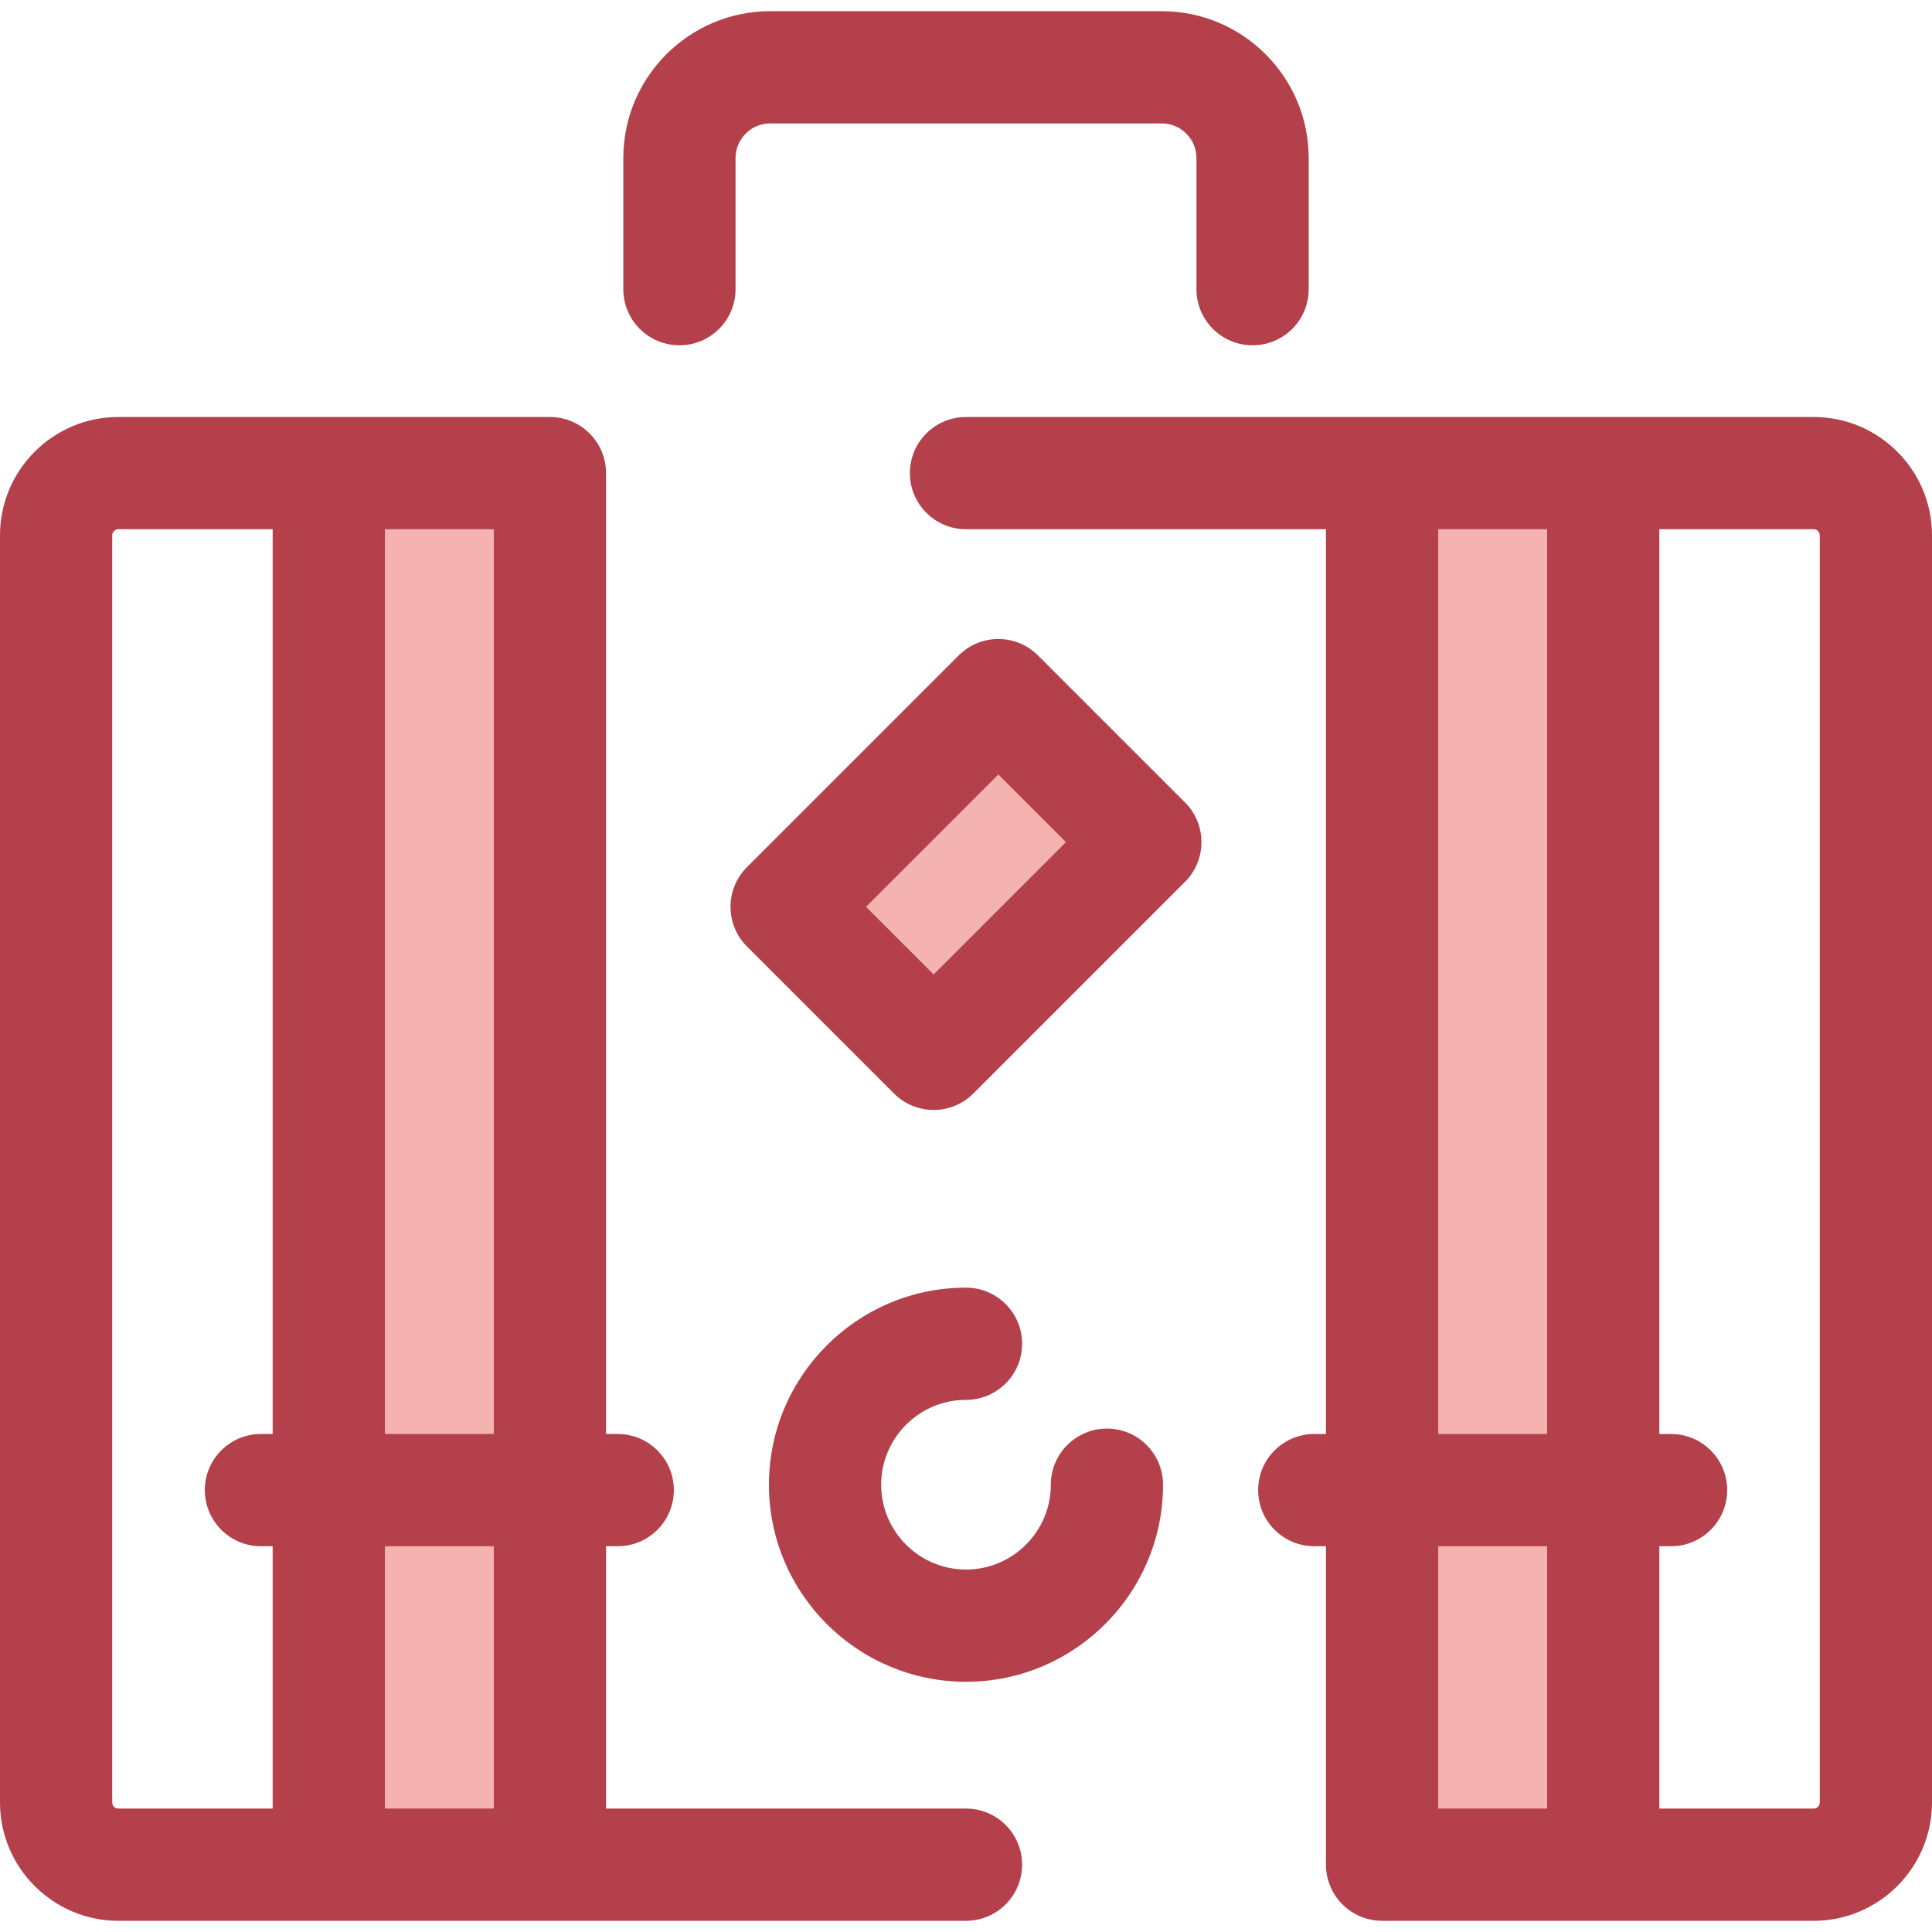
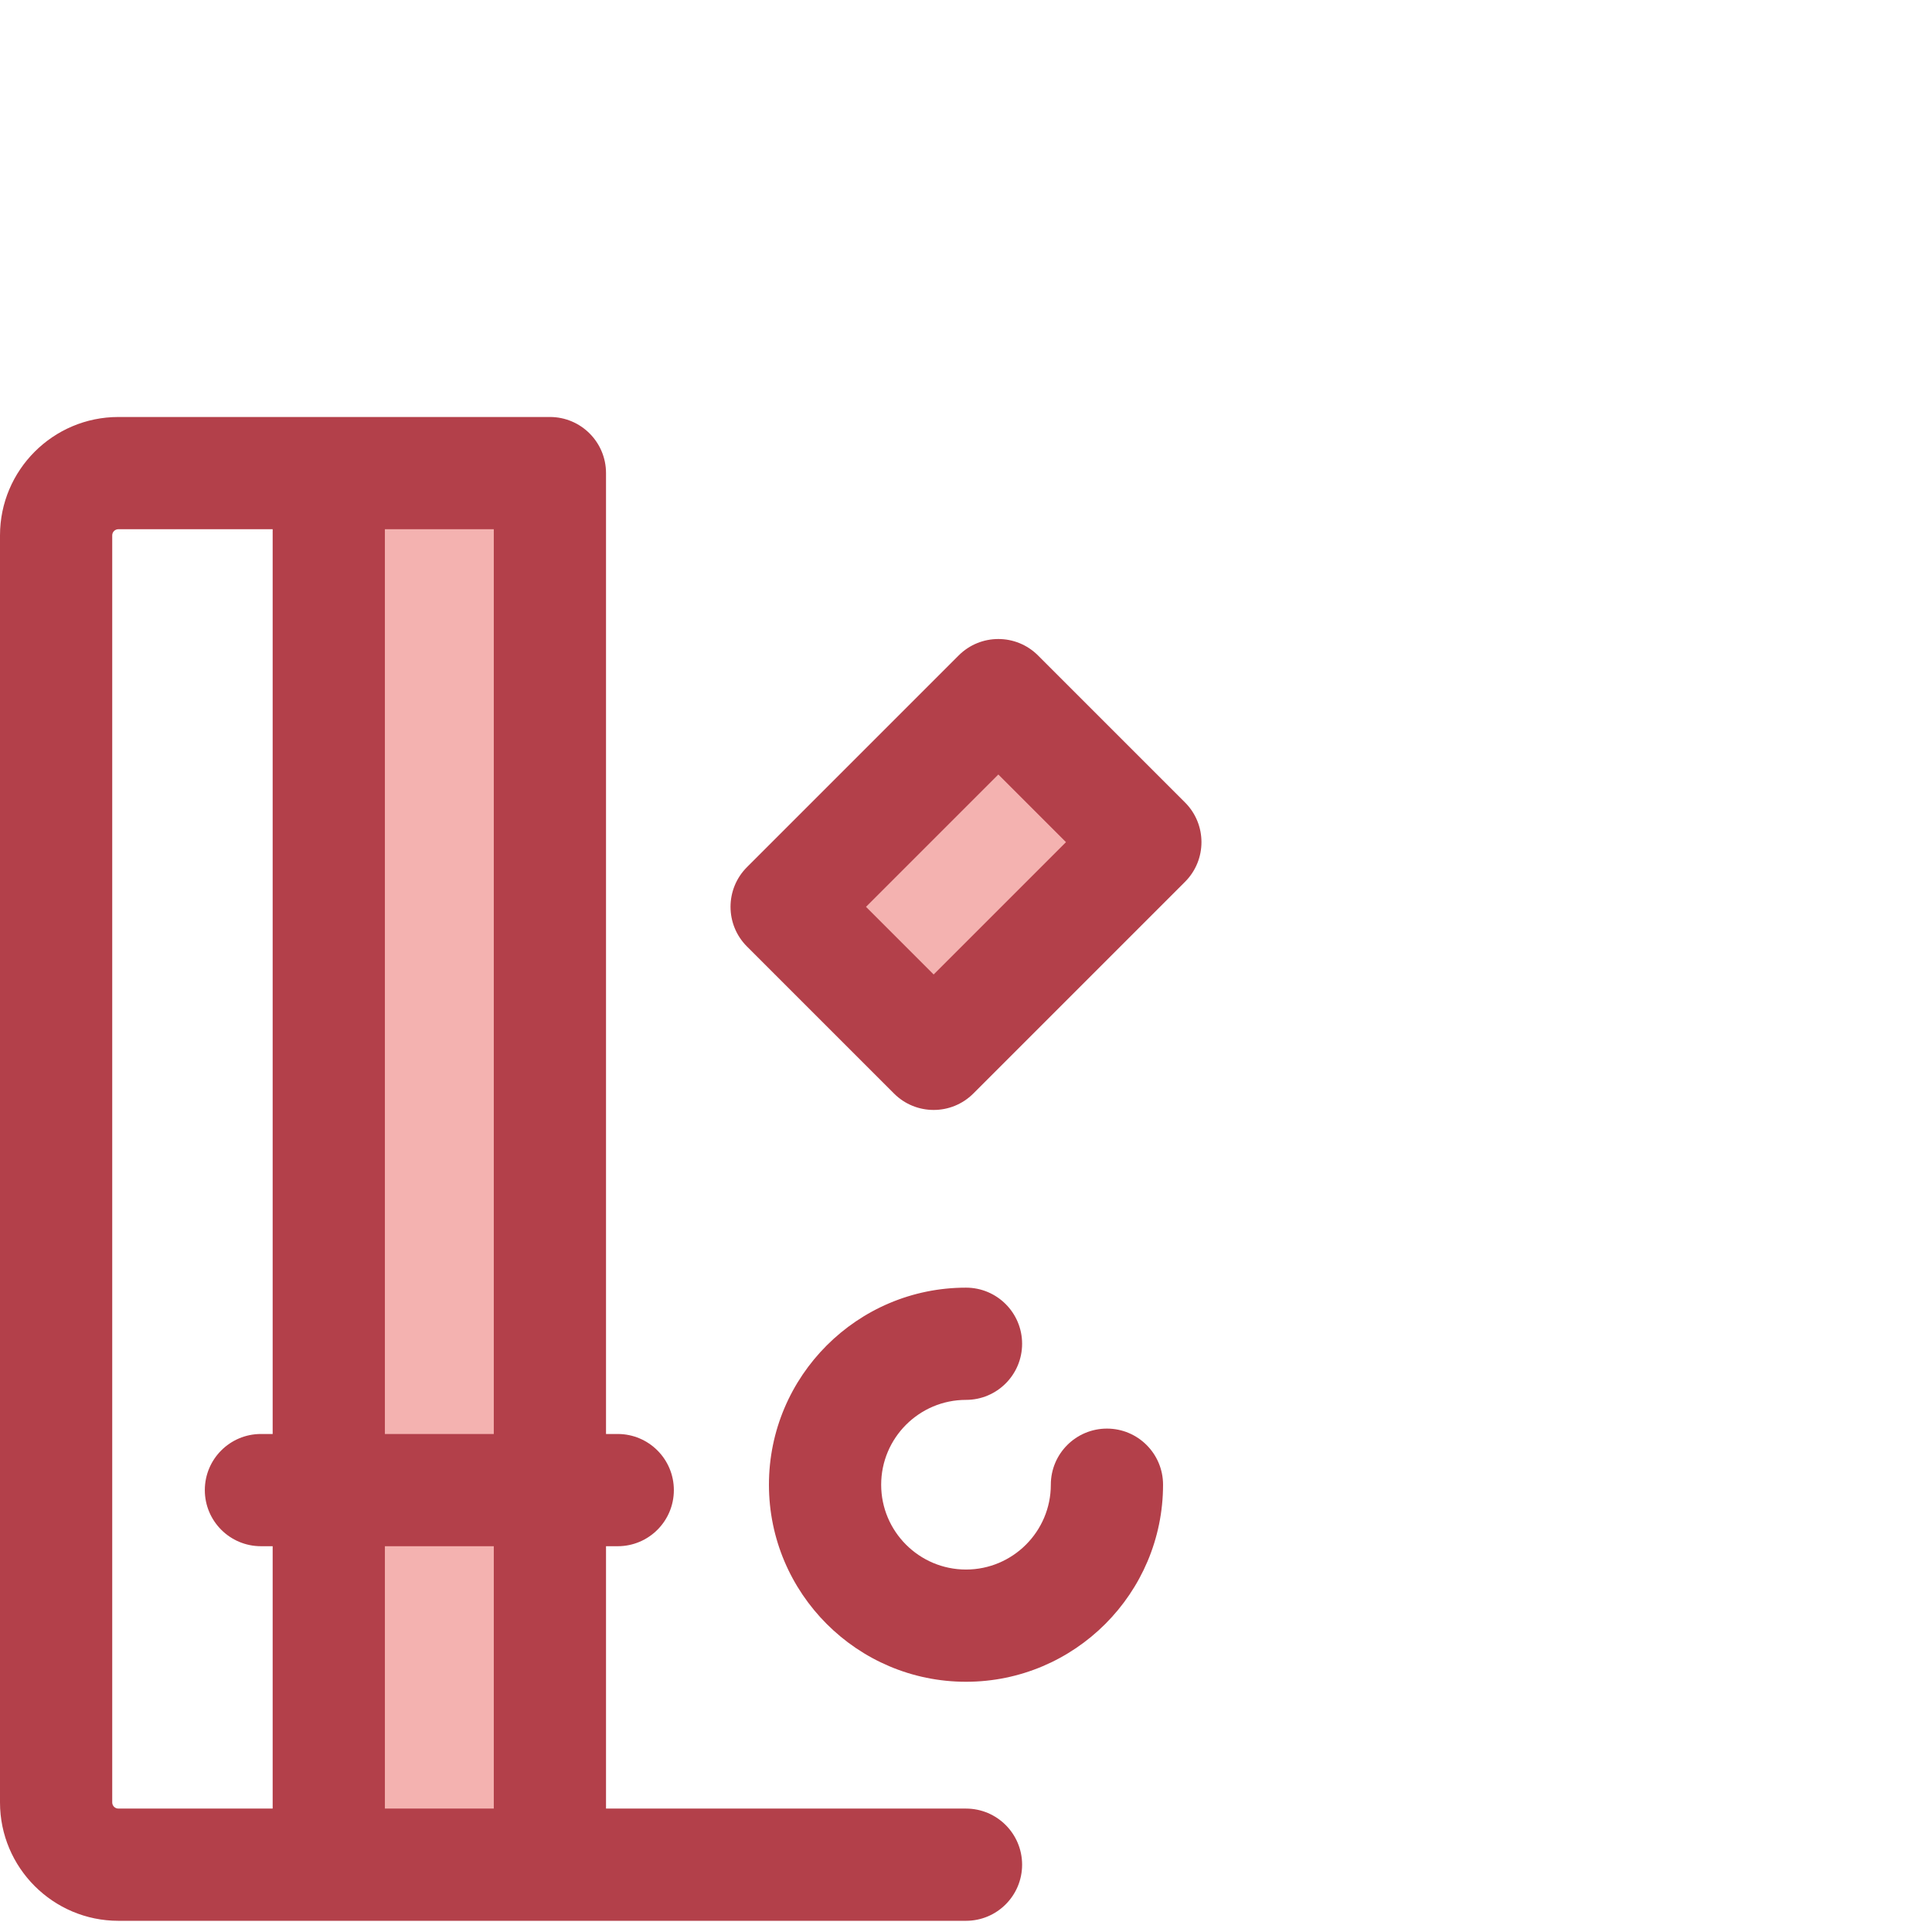
<svg xmlns="http://www.w3.org/2000/svg" version="1.1" id="Layer_1" viewBox="0 0 512 512" xml:space="preserve">
  <g>
    <rect x="87.125" y="125.373" style="fill:#F4B2B0;" width="58.604" height="368.785" />
-     <rect x="366.272" y="125.373" style="fill:#F4B2B0;" width="58.604" height="368.785" />
  </g>
  <g>
    <path style="fill:#B3404A;" d="M255.999,479.292h-95.398v-69.529h3.108c8.211,0,14.87-6.657,14.87-14.87   c0-8.213-6.659-14.87-14.87-14.87h-3.108V125.377c0-8.213-6.659-14.87-14.87-14.87h-0.001H87.128H31.372   C14.073,110.507,0,124.579,0,141.877v335.785c0,17.297,14.073,31.371,31.372,31.371h55.756h58.603h110.268   c8.211,0,14.87-6.657,14.87-14.87S264.212,479.292,255.999,479.292z M130.861,140.248v239.774h-28.862V140.248H130.861z    M29.741,477.662V141.877c0-0.898,0.732-1.63,1.631-1.63h40.886v239.774H69.15c-8.211,0-14.87,6.657-14.87,14.87   c0,8.213,6.659,14.87,14.87,14.87h3.108v69.529H31.372C30.472,479.292,29.741,478.56,29.741,477.662z M101.999,479.292v-69.529   h28.862v69.529H101.999z" />
-     <path style="fill:#B3404A;" d="M480.628,110.507h-55.756h-58.603H256.001c-8.211,0-14.87,6.657-14.87,14.87   s6.659,14.87,14.87,14.87h95.398v239.774h-3.108c-8.211,0-14.87,6.657-14.87,14.87c0,8.213,6.659,14.87,14.87,14.87h3.108v84.4   c0,8.213,6.659,14.87,14.87,14.87h0.001h58.601h55.756c17.299,0,31.372-14.073,31.372-31.371V141.877   C512,124.579,497.927,110.507,480.628,110.507z M381.139,140.248h28.862v239.774h-28.862V140.248z M381.139,479.292v-69.529h28.862   v69.529H381.139z M482.259,477.662c0,0.898-0.732,1.63-1.631,1.63h-40.886v-69.529h3.108c8.211,0,14.87-6.657,14.87-14.87   s-6.659-14.87-14.87-14.87h-3.108V140.248h40.886c0.898,0,1.631,0.732,1.631,1.63V477.662z" />
  </g>
  <rect x="216.331" y="204.204" transform="matrix(-0.707 0.707 -0.707 -0.707 600.888 214.607)" style="fill:#F4B2B0;" width="79.333" height="55.094" />
  <g>
    <path style="fill:#B3404A;" d="M247.429,294.148c-3.807,0-7.611-1.451-10.515-4.356l-38.96-38.959   c-5.807-5.807-5.807-15.223,0-21.031l56.101-56.101c5.808-5.807,15.221-5.807,21.031,0l38.959,38.959   c5.807,5.807,5.807,15.223,0,21.031l-56.101,56.101C255.04,292.697,251.235,294.148,247.429,294.148z M229.5,240.319l17.929,17.929   l35.07-35.07l-17.929-17.929L229.5,240.319z" />
    <path style="fill:#B3404A;" d="M255.999,445.686c-28.795,0-52.222-23.427-52.222-52.222s23.427-52.222,52.222-52.222   c8.211,0,14.87,6.657,14.87,14.87s-6.659,14.87-14.87,14.87c-12.396,0-22.481,10.085-22.481,22.481s10.085,22.481,22.481,22.481   s22.481-10.085,22.481-22.481c0-8.213,6.659-14.87,14.87-14.87s14.87,6.657,14.87,14.87   C308.221,422.26,284.796,445.686,255.999,445.686z" />
-     <path style="fill:#B3404A;" d="M331.945,91.509c-8.211,0-14.87-6.657-14.87-14.87V41.892c0-5.063-4.121-9.184-9.182-9.184H204.108   c-5.062,0-9.182,4.121-9.182,9.184v34.745c0,8.213-6.659,14.87-14.87,14.87c-8.211,0-14.87-6.657-14.87-14.87V41.892   c0-21.464,17.461-38.925,38.923-38.925h103.785c21.462,0,38.923,17.461,38.923,38.925v34.745   C346.816,84.851,340.157,91.509,331.945,91.509z" />
  </g>
</svg>